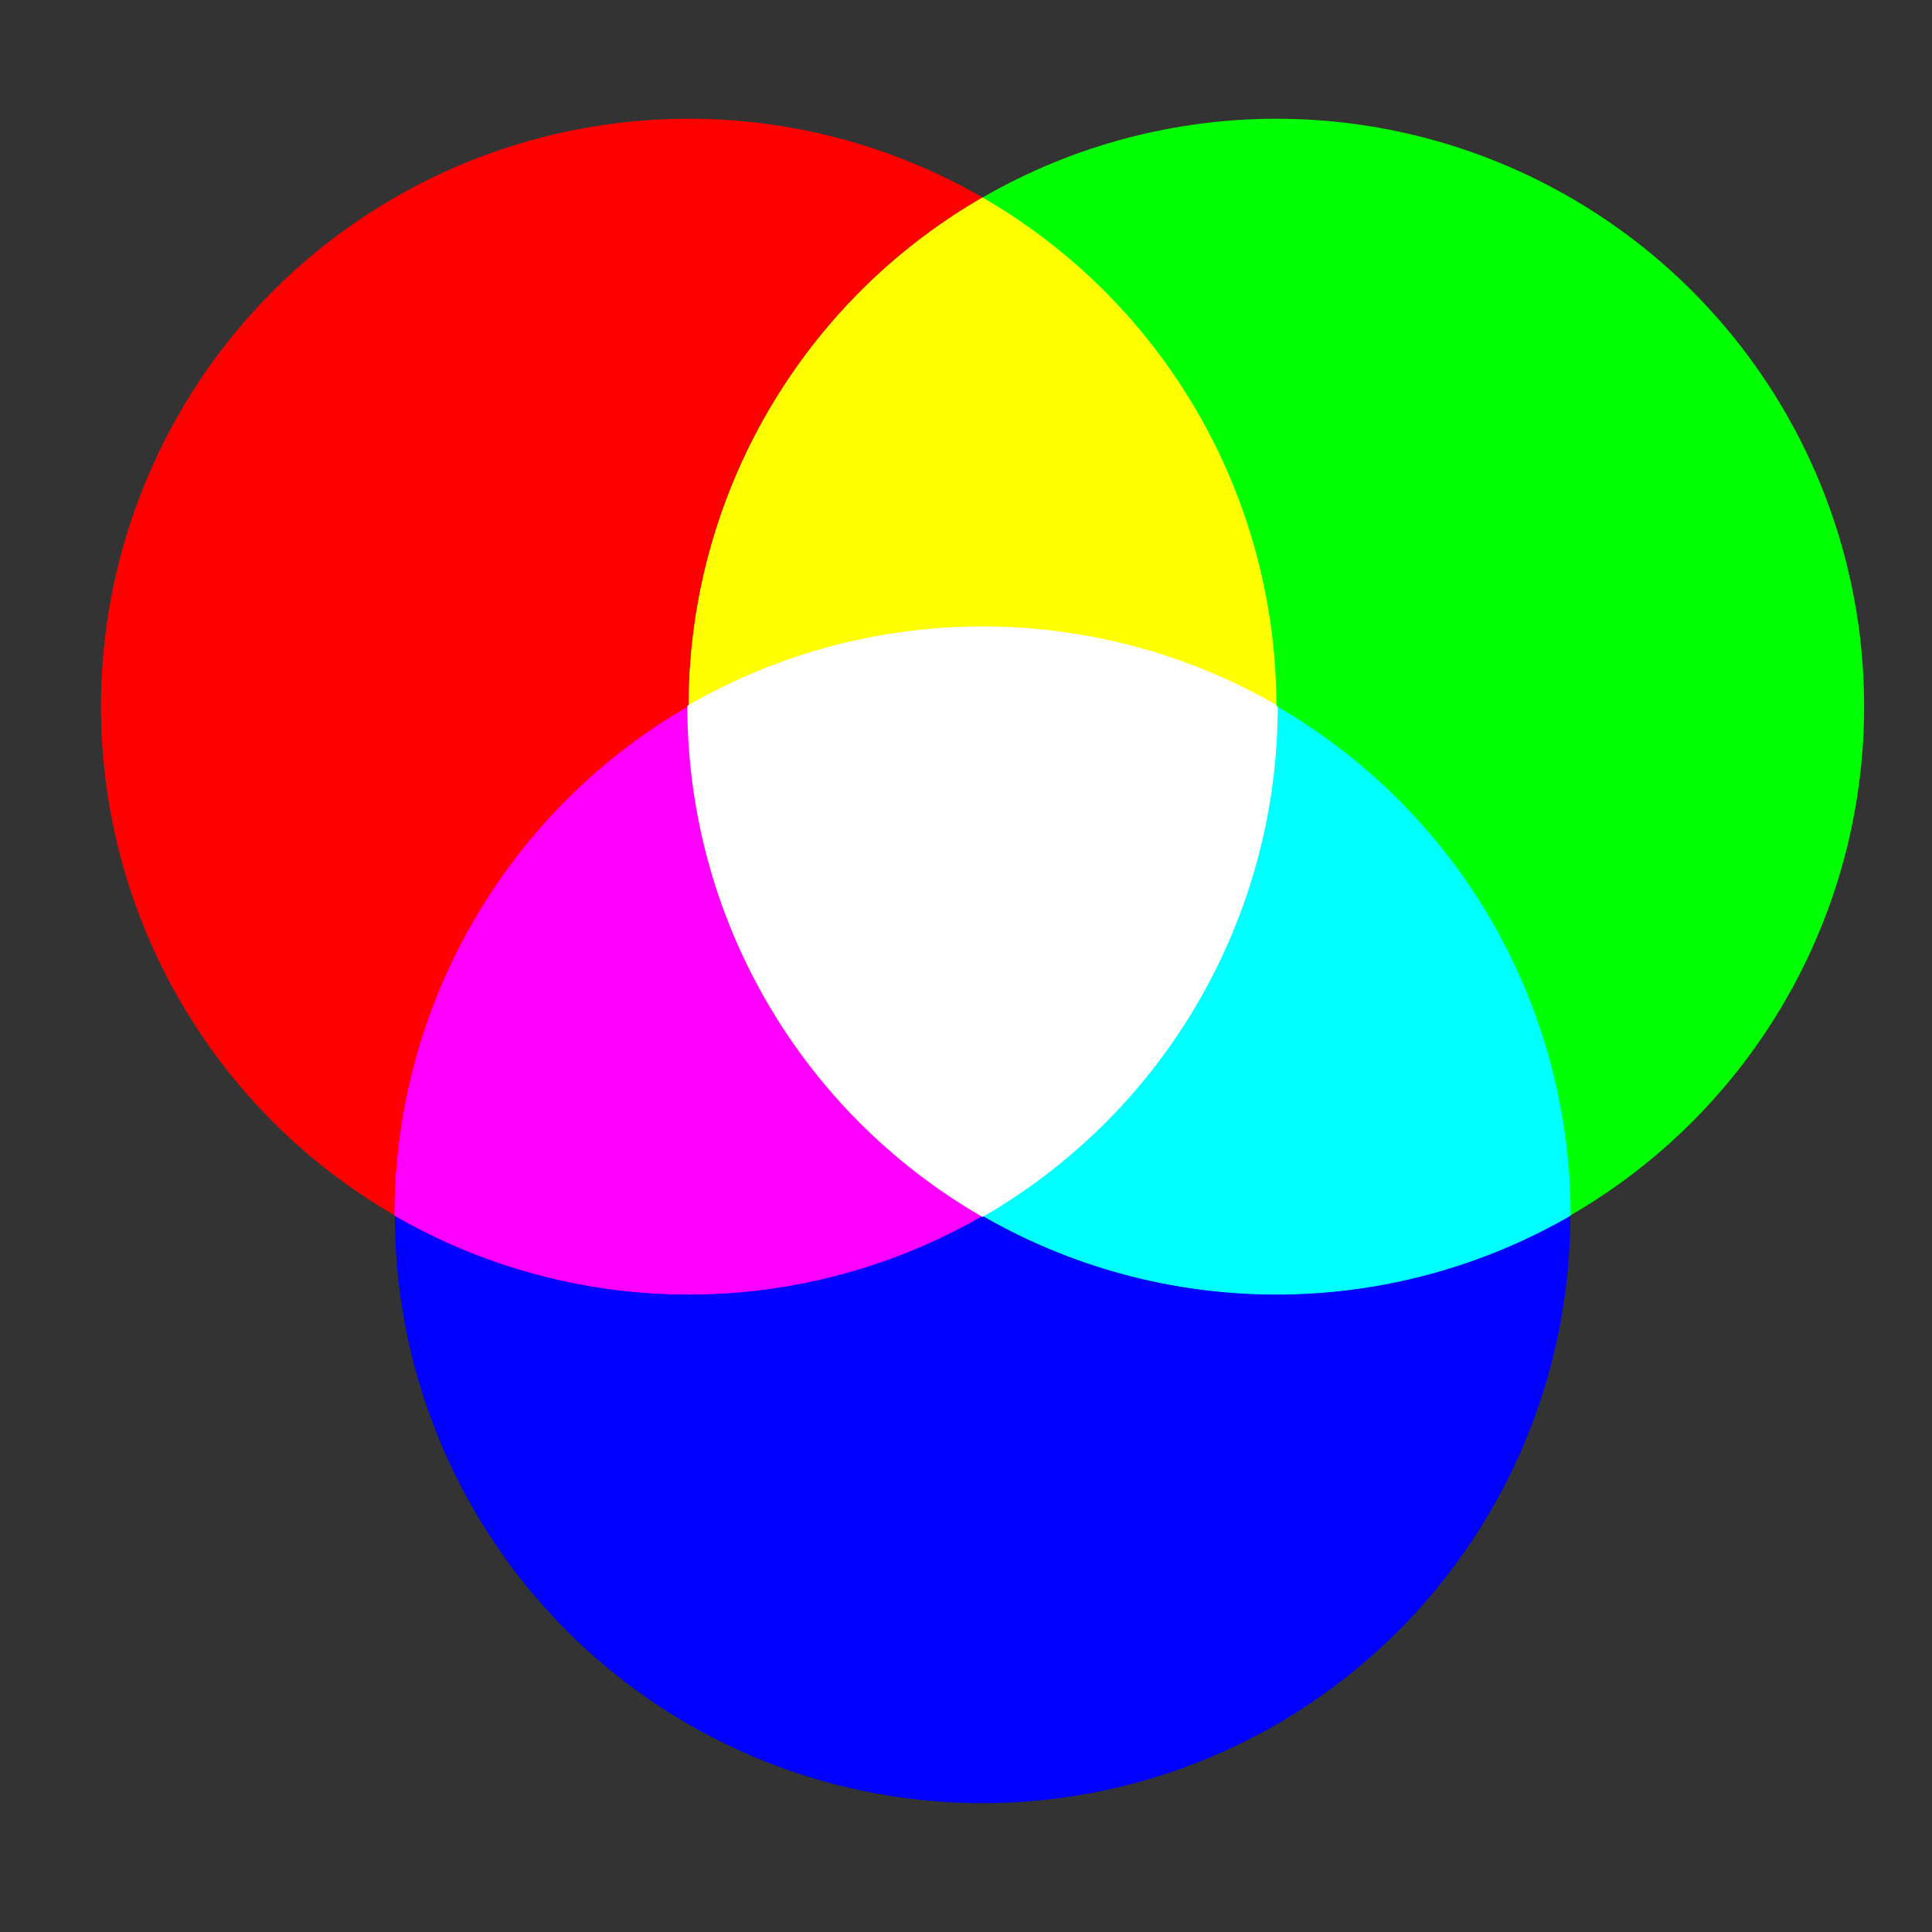
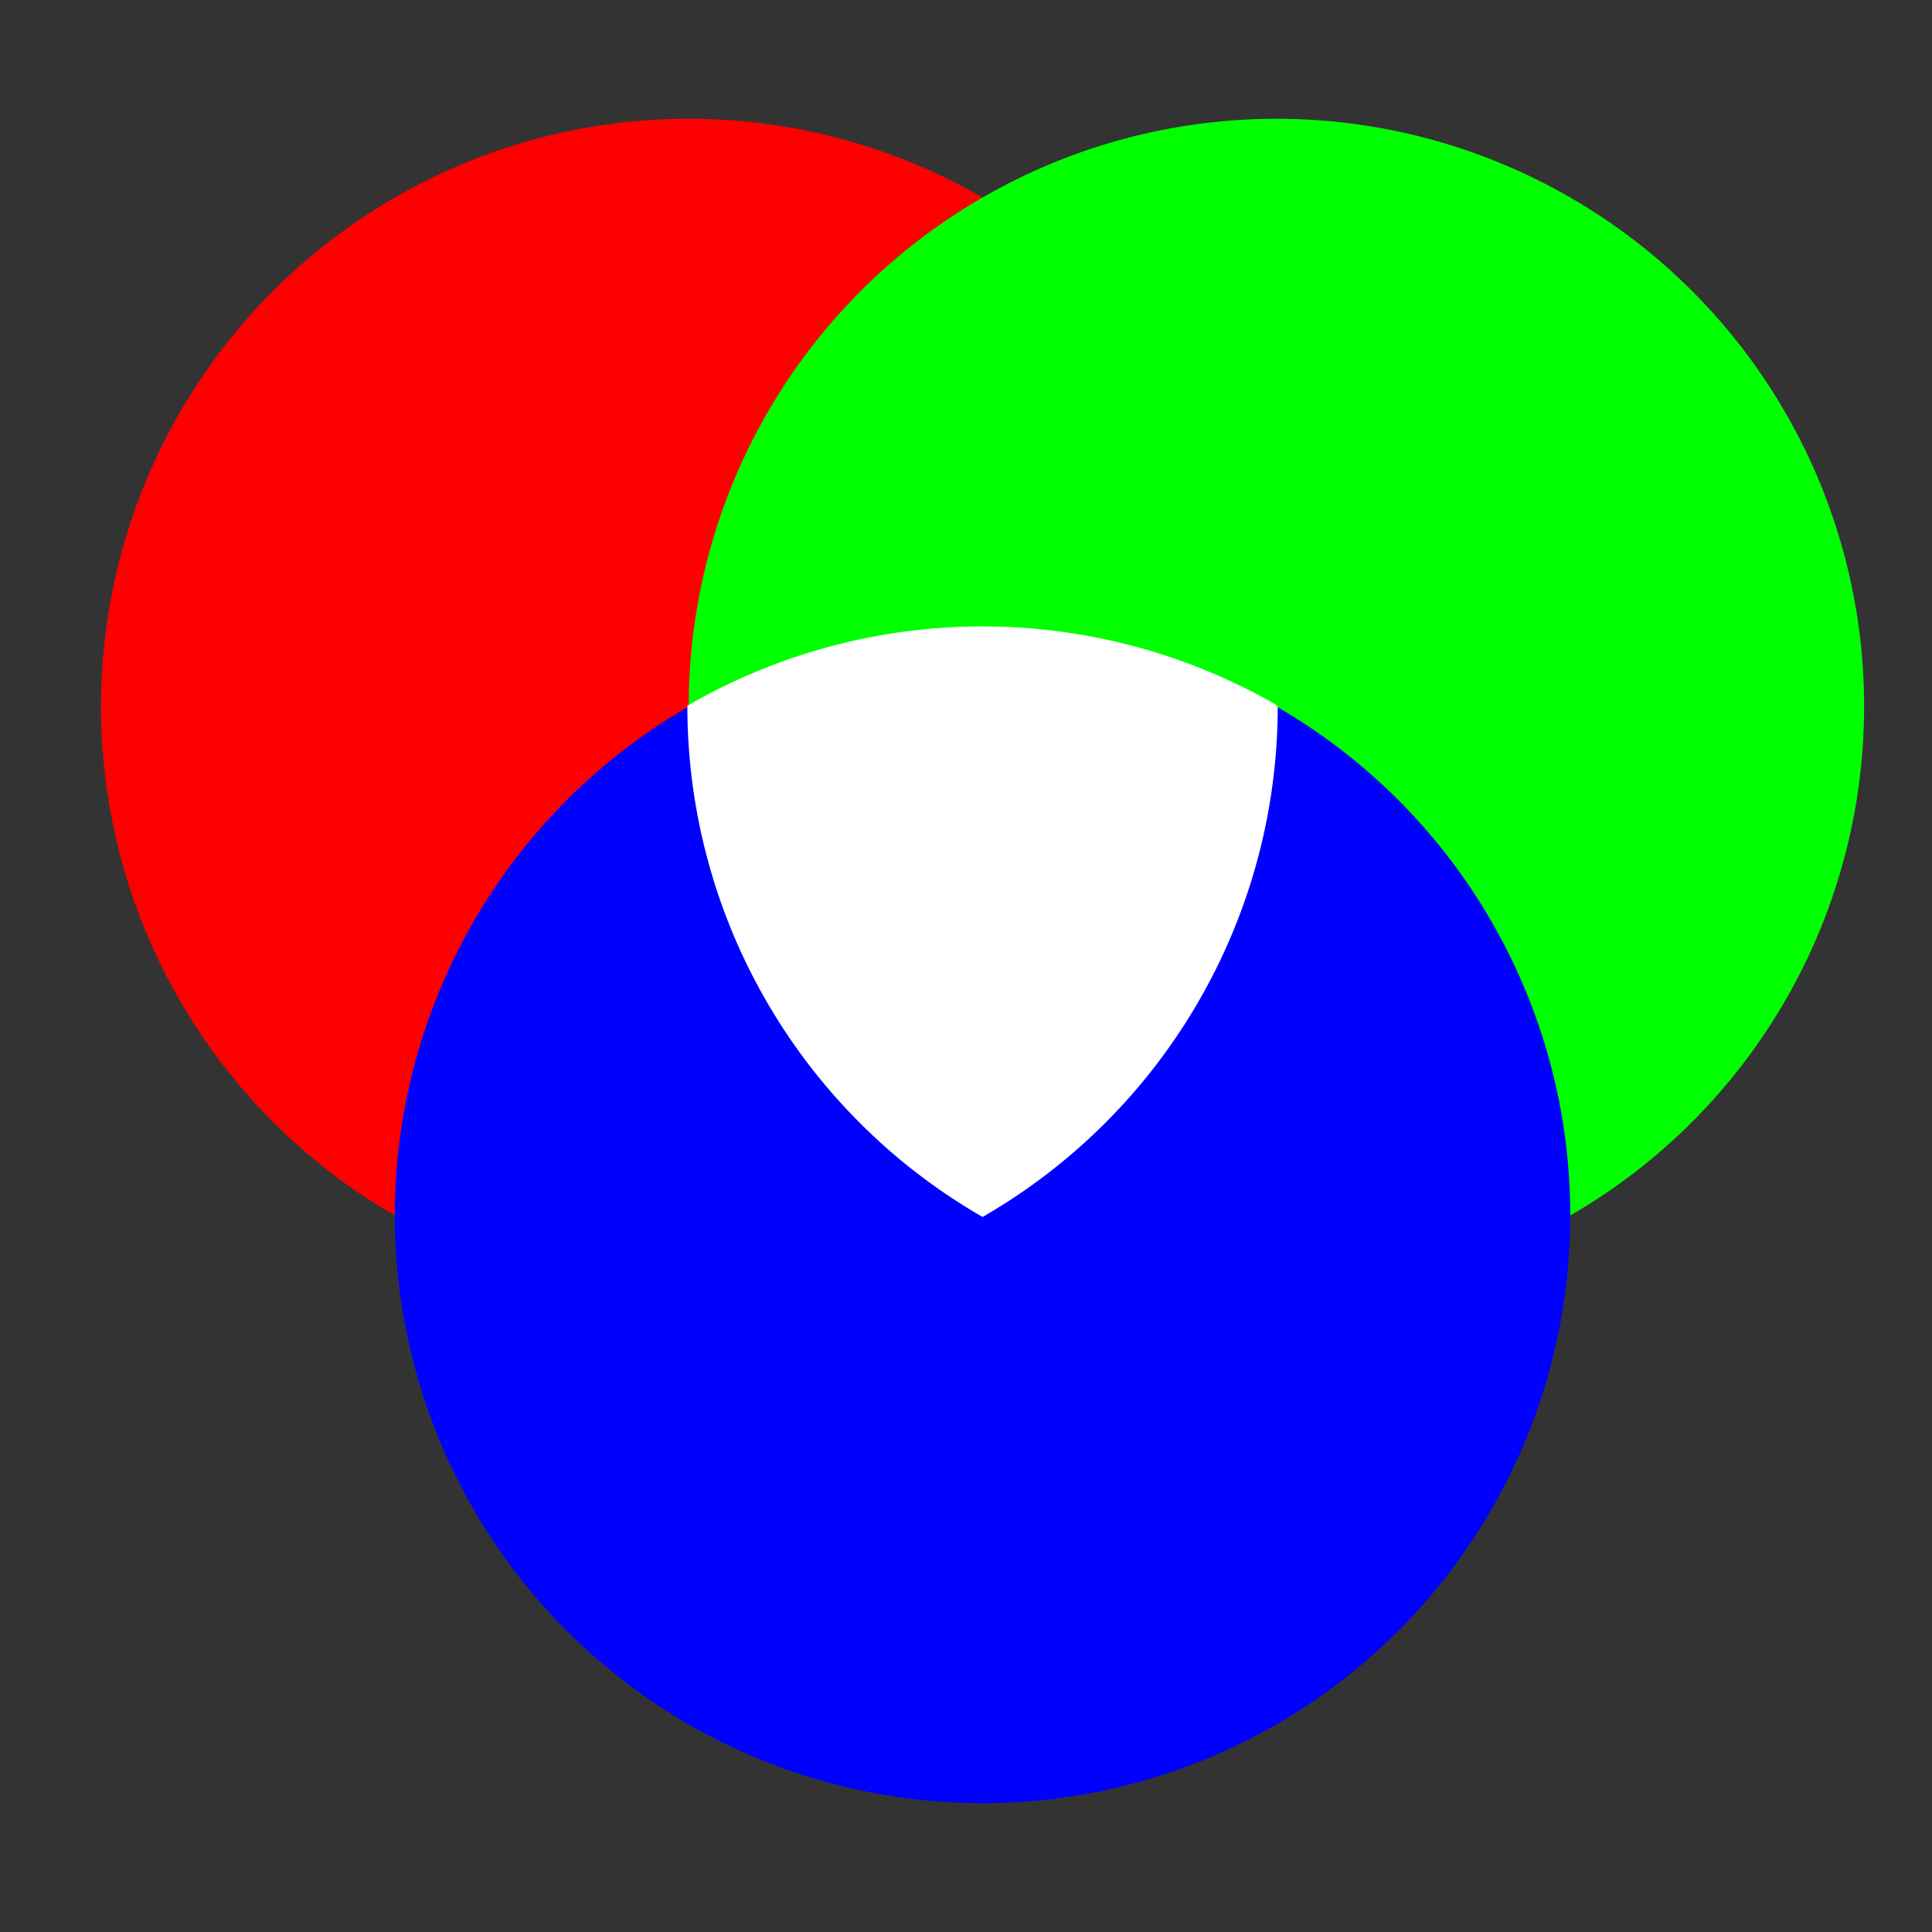
<svg xmlns="http://www.w3.org/2000/svg" xmlns:ns1="http://sodipodi.sourceforge.net/DTD/sodipodi-0.dtd" xmlns:ns2="http://www.inkscape.org/namespaces/inkscape" xmlns:xlink="http://www.w3.org/1999/xlink" height="200" width="200" version="1.1" id="svg7" ns1:docname="RGB_color_model.svg" ns2:version="1.3.1 (91b66b0783, 2023-11-16)">
  <rect width="100%" height="100%" fill="#333333" stroke="none" />
  <ns1:namedview id="namedview7" pagecolor="#ffffff" bordercolor="#000000" borderopacity="0.25" ns2:showpageshadow="2" ns2:pageopacity="0.0" ns2:pagecheckerboard="0" ns2:deskcolor="#d1d1d1" ns2:zoom="2.316323" ns2:cx="97.568432" ns2:cy="54.612419" ns2:window-width="2304" ns2:window-height="1190" ns2:window-x="-11" ns2:window-y="-11" ns2:window-maximized="1" ns2:current-layer="svg7" />
  <defs id="defs1">
    <circle id="kreis" stroke-width="0" stroke="none" r="1560" cx="-780" cy="0" />
-     <path id="zwickel" d="M 0,-1351 A 1560,1560 0 0 0 0,1351 1560,1560 0 0 0 0,-1351" />
    <path id="zwuckel" d="M 780,0 A 1560,1560 0 0 1 0,1351 1560,1560 0 0 1 -780,0 1560,1560 0 0 1 780,0" />
  </defs>
  <g transform="matrix(0.039,0,0,0.039,101.714,73.134)" id="g7">
    <use xlink:href="#kreis" fill="#ff0000" id="use1" />
    <use xlink:href="#kreis" fill="#00ff00" transform="translate(1560)" id="use2" />
    <use xlink:href="#kreis" fill="#0000ff" transform="translate(780,1351)" id="use3" />
    <use xlink:href="#zwickel" fill="#ffff00" id="use4" />
    <use xlink:href="#zwickel" fill="#ff00ff" transform="rotate(-120,5.3418796e-5,450.333)" stroke-width="2" stroke="#ff00ff" id="use5" />
    <use xlink:href="#zwickel" fill="#00ffff" transform="rotate(120,-5.3418796e-5,450.333)" stroke-width="2" stroke="#00ffff" id="use6" />
    <use xlink:href="#zwuckel" fill="#ffffff" stroke-width="7" stroke="#ffffff" id="use7" />
  </g>
</svg>